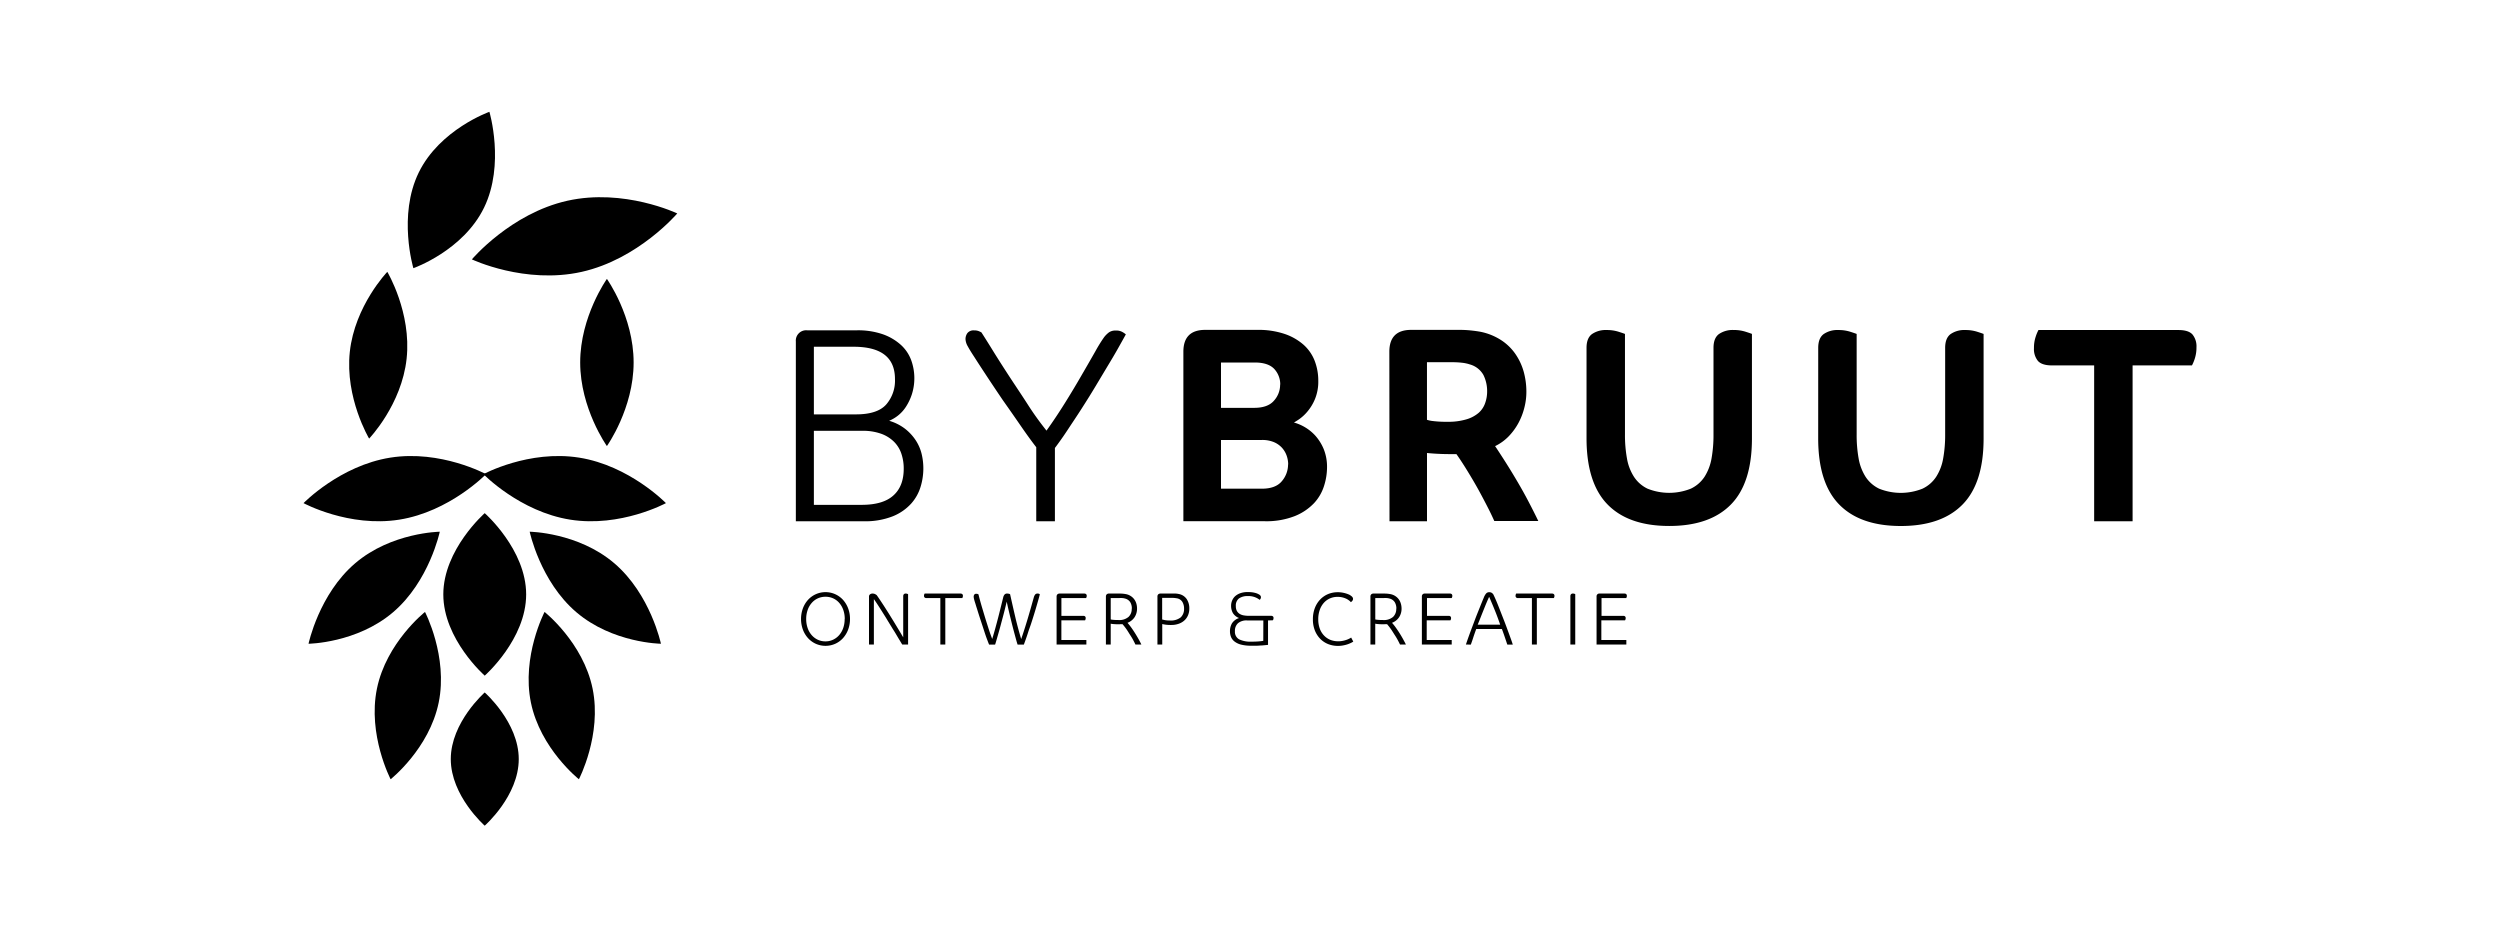
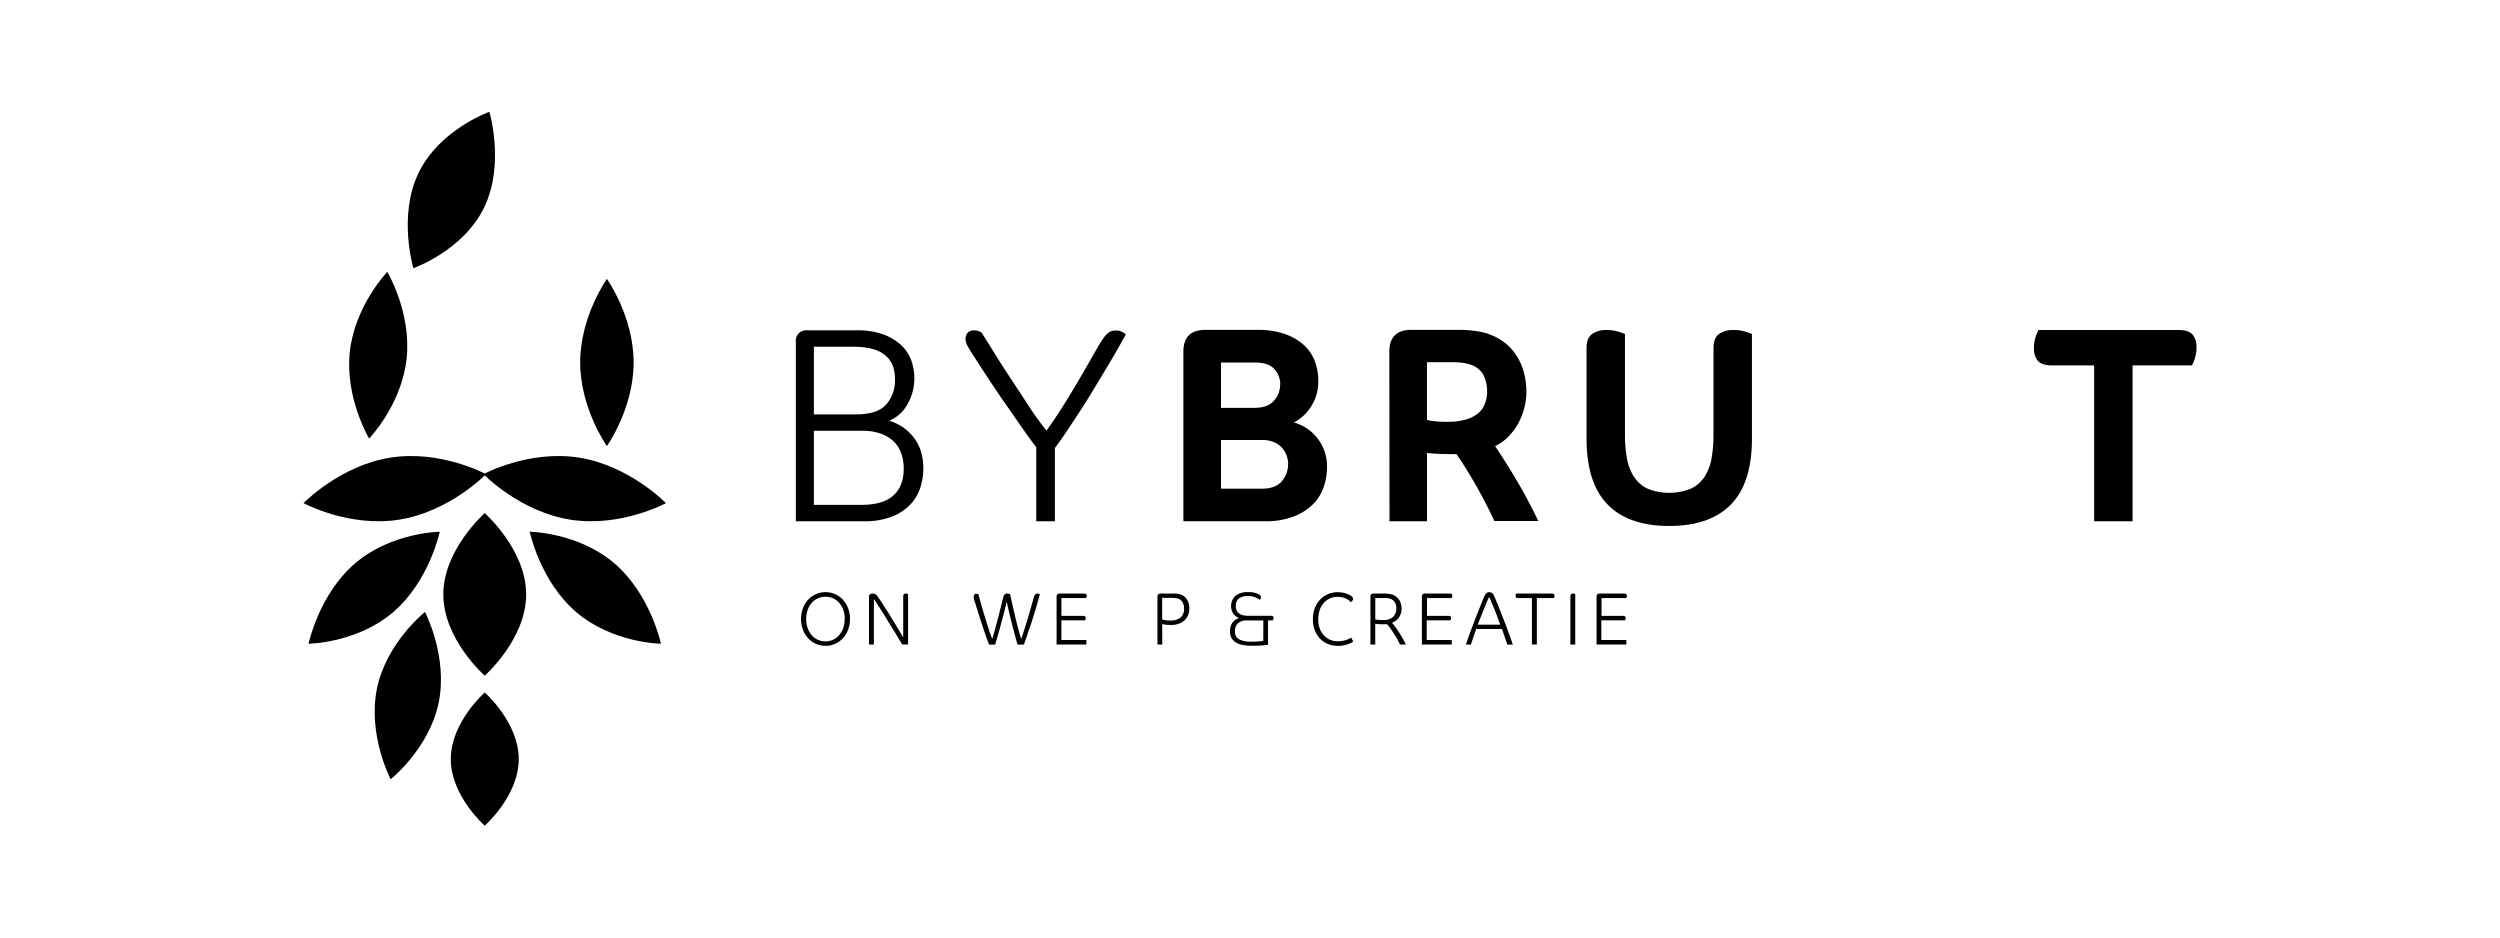
<svg xmlns="http://www.w3.org/2000/svg" id="Laag_1" data-name="Laag 1" viewBox="0 0 800 300">
  <path d="M295.47,150.06a20.08,20.08,0,0,1-.85,5.61,14.21,14.21,0,0,1-3,5.43,16,16,0,0,1-5.9,4.1,23.89,23.89,0,0,1-9.41,1.6H254.67V109.27a3.31,3.31,0,0,1,3.65-3.57h15.86a24.24,24.24,0,0,1,8.4,1.29,17.08,17.08,0,0,1,5.72,3.39,12.42,12.42,0,0,1,3.27,4.85,17,17,0,0,1,.25,10.87,16.87,16.87,0,0,1-1.91,4.05,11.52,11.52,0,0,1-2.58,2.85,12.08,12.08,0,0,1-2.8,1.65,15.51,15.51,0,0,1,5,2.49,15.35,15.35,0,0,1,3.43,3.65,14,14,0,0,1,1.95,4.41A19.73,19.73,0,0,1,295.47,150.06Zm-9.08-28.77q0-10.33-13.23-10.33H260.44V132.6h13.48q6.79,0,9.63-3.12A11.65,11.65,0,0,0,286.39,121.29Zm2.8,28.68a14.7,14.7,0,0,0-.76-4.81,9.73,9.73,0,0,0-2.38-3.83,11.26,11.26,0,0,0-4.11-2.54,17.19,17.19,0,0,0-6-.93H260.44v23.69h15.27q6.87,0,10.17-3C288.09,156.58,289.19,153.71,289.19,150Z" />
  <path d="M360.27,107c-.62,1.13-1.43,2.57-2.41,4.32s-2.12,3.68-3.4,5.79l-4,6.68c-1.41,2.35-2.87,4.67-4.36,7s-3,4.56-4.42,6.72-2.81,4.12-4.11,5.84V166.8H331.6V143.11q-2.21-2.85-5-6.9T320.87,128q-2.83-4.18-5.3-7.93t-3.82-5.88c-.9-1.36-1.59-2.49-2.07-3.38a5.05,5.05,0,0,1-.72-2.32,3.3,3.3,0,0,1,.59-1.87,2.46,2.46,0,0,1,2.2-.89,3.68,3.68,0,0,1,1.45.23c.34.14.62.28.85.4.84,1.3,2.06,3.23,3.64,5.79s3.35,5.33,5.3,8.32,4,6,6,9.13,4,5.82,5.89,8.2q3.06-4.28,6-9t5.39-9c1.64-2.82,3.06-5.3,4.28-7.44a47.72,47.72,0,0,1,2.76-4.45,8,8,0,0,1,1.57-1.56,3.66,3.66,0,0,1,2.16-.58,4,4,0,0,1,2.25.54A7,7,0,0,1,360.27,107Z" />
  <path d="M378.68,112.56q0-6.94,6.87-7h16.79a26.26,26.26,0,0,1,8.74,1.3,17.8,17.8,0,0,1,6.07,3.47,13.35,13.35,0,0,1,3.56,5.17,17.63,17.63,0,0,1,1.14,6.36,14.61,14.61,0,0,1-1.06,5.84,15.14,15.14,0,0,1-2.46,4.05,13.89,13.89,0,0,1-2.67,2.45c-.85.56-1.39.9-1.61,1a14.62,14.62,0,0,1,6.79,4.14,15.29,15.29,0,0,1,2.71,4.28,15.1,15.1,0,0,1,1.1,6,19.73,19.73,0,0,1-.93,5.79A14.37,14.37,0,0,1,420.5,161a17.4,17.4,0,0,1-6.15,4.14,24.85,24.85,0,0,1-9.72,1.65H378.68Zm31,10.51a7.28,7.28,0,0,0-1.91-5Q405.82,116,401.5,116H390.72v14.51h10.61c2.88,0,5-.75,6.32-2.27A7.59,7.59,0,0,0,409.64,123.07Zm2.54,25.56a8.65,8.65,0,0,0-.5-2.85,7.5,7.5,0,0,0-1.53-2.54,7.42,7.42,0,0,0-2.59-1.78,9.7,9.7,0,0,0-3.77-.67H390.72v15.59h13.07q4.41,0,6.4-2.4A8.19,8.19,0,0,0,412.18,148.63Z" />
  <path d="M444.59,112.56q0-6.94,6.87-7h15.77a33.89,33.89,0,0,1,3.4.18c1.18.12,2.26.27,3.22.45a19.11,19.11,0,0,1,6.4,2.58,16.44,16.44,0,0,1,4.58,4.36,19,19,0,0,1,2.72,5.7,24.08,24.08,0,0,1,.89,6.6,20.35,20.35,0,0,1-.64,5,21.13,21.13,0,0,1-1.86,4.85,19.45,19.45,0,0,1-3.1,4.28,15.33,15.33,0,0,1-4.41,3.2q1.35,2,3.26,5t3.91,6.41q2,3.39,3.73,6.73c1.16,2.22,2.13,4.17,2.93,5.83H478.18c-.4-.89-1-2.21-1.91-4s-1.88-3.65-3-5.7-2.34-4.11-3.61-6.19-2.47-3.92-3.6-5.52c-1.82,0-3.38,0-4.71-.05s-2.9-.13-4.71-.31V166.8h-12Zm31.29,12.83A11.61,11.61,0,0,0,474.7,120a7.16,7.16,0,0,0-4.33-3.38,11.89,11.89,0,0,0-2.5-.54,26.58,26.58,0,0,0-2.93-.17h-8.31v18.43a9.49,9.49,0,0,0,1.95.4,34.07,34.07,0,0,0,4.58.23,20.07,20.07,0,0,0,6.19-.81,10.45,10.45,0,0,0,3.91-2.13,7.38,7.38,0,0,0,2-3.08A10.91,10.91,0,0,0,475.88,125.39Z" />
  <path d="M507.69,111.31q0-3.11,1.74-4.4a7.74,7.74,0,0,1,4.71-1.3,12.12,12.12,0,0,1,3.77.54c1.11.35,1.8.59,2.08.71V139a42,42,0,0,0,.64,7.71,15.76,15.76,0,0,0,2.25,5.88,10.71,10.71,0,0,0,4.32,3.78,18.62,18.62,0,0,0,13.87,0,10.73,10.73,0,0,0,4.37-3.78,16.11,16.11,0,0,0,2.25-5.88,43,43,0,0,0,.63-7.71v-27.7q0-3.11,1.74-4.4a7.74,7.74,0,0,1,4.71-1.3,12.12,12.12,0,0,1,3.77.54c1.11.35,1.8.59,2.08.71v33.49q0,14.25-6.74,21.11t-19.72,6.86q-13,0-19.72-6.86t-6.75-21.11Z" />
-   <path d="M581.83,111.31q0-3.11,1.74-4.4a7.69,7.69,0,0,1,4.7-1.3,12.14,12.14,0,0,1,3.78.54c1.1.35,1.79.59,2.08.71V139a43,43,0,0,0,.63,7.71A16.11,16.11,0,0,0,597,152.6a10.74,10.74,0,0,0,4.33,3.78,18.59,18.59,0,0,0,13.86,0,10.66,10.66,0,0,0,4.37-3.78,15.76,15.76,0,0,0,2.25-5.88,42,42,0,0,0,.64-7.71v-27.7q0-3.11,1.74-4.4a7.69,7.69,0,0,1,4.7-1.3,12.14,12.14,0,0,1,3.78.54c1.1.35,1.79.59,2.08.71v33.49q0,14.25-6.75,21.11t-19.72,6.86q-13,0-19.72-6.86t-6.74-21.11Z" />
  <path d="M697.1,105.61c2.15,0,3.65.48,4.5,1.43a6,6,0,0,1,1.27,4.1,11.43,11.43,0,0,1-.55,3.65,12.67,12.67,0,0,1-.89,2.14h-19V166.8h-12.3V116.93H656.64c-2.15,0-3.65-.48-4.5-1.43a6,6,0,0,1-1.27-4.1,11.15,11.15,0,0,1,.55-3.65,12.67,12.67,0,0,1,.89-2.14Z" />
  <path d="M272,198.06a9.64,9.64,0,0,1-.59,3.4,8.61,8.61,0,0,1-1.63,2.72,7.59,7.59,0,0,1-2.48,1.82,7.67,7.67,0,0,1-6.27,0,7.59,7.59,0,0,1-2.48-1.82,8.42,8.42,0,0,1-1.63-2.72,10,10,0,0,1,0-6.77,8.42,8.42,0,0,1,1.63-2.72,7.58,7.58,0,0,1,11.23,0,8.61,8.61,0,0,1,1.63,2.72A9.55,9.55,0,0,1,272,198.06Zm-1.68,0a8.59,8.59,0,0,0-.45-2.82,6.81,6.81,0,0,0-1.27-2.26,5.7,5.7,0,0,0-1.95-1.49,5.82,5.82,0,0,0-2.49-.53,5.88,5.88,0,0,0-2.49.53A5.76,5.76,0,0,0,259.7,193a6.64,6.64,0,0,0-1.27,2.26,8.59,8.59,0,0,0-.45,2.82,8.69,8.69,0,0,0,.45,2.85,6.64,6.64,0,0,0,1.27,2.26,5.92,5.92,0,0,0,1.94,1.5,5.75,5.75,0,0,0,2.49.55,5.68,5.68,0,0,0,2.49-.55,5.86,5.86,0,0,0,1.95-1.5,6.81,6.81,0,0,0,1.27-2.26A8.69,8.69,0,0,0,270.29,198.06Z" />
  <path d="M288.71,206.24c-.39-.64-.84-1.37-1.34-2.21s-1-1.72-1.6-2.63l-1.71-2.79c-.58-1-1.14-1.86-1.68-2.72s-1.05-1.66-1.52-2.38-.87-1.32-1.22-1.79v14.52h-1.56V190.89a.86.86,0,0,1,.31-.68,1.25,1.25,0,0,1,.84-.27,1.77,1.77,0,0,1,.79.17,3.81,3.81,0,0,1,.52.32c.24.34.56.8.95,1.38s.83,1.26,1.32,2l1.54,2.42,1.63,2.64,1.6,2.65c.53.87,1,1.68,1.45,2.43V190.79a1,1,0,0,1,.19-.62.79.79,0,0,1,.63-.23,1.23,1.23,0,0,1,.44.07,1.2,1.2,0,0,1,.3.14v16.09Z" />
-   <path d="M296.43,191.39a.79.79,0,0,1-.53-.18.68.68,0,0,1-.22-.56,1.17,1.17,0,0,1,.08-.45,2,2,0,0,1,.13-.26h11.49a.87.87,0,0,1,.54.17.7.7,0,0,1,.21.56,1.17,1.17,0,0,1-.08.45,2,2,0,0,1-.12.27H302.5v14.85h-1.59V191.39Z" />
  <path d="M317.5,204.48c.35-1.13.7-2.33,1.05-3.62s.69-2.55,1-3.77.59-2.35.85-3.4.47-1.89.63-2.54a2.07,2.07,0,0,1,.42-.88,1,1,0,0,1,.8-.33,2.25,2.25,0,0,1,.62.07,1.28,1.28,0,0,1,.36.14q.72,3.25,1.55,6.83c.55,2.39,1.21,4.89,2,7.52.44-1.26.85-2.53,1.25-3.8s.77-2.48,1.11-3.65.66-2.25.94-3.26.54-1.91.75-2.67a2.54,2.54,0,0,1,.44-.89.91.91,0,0,1,.71-.29,1.12,1.12,0,0,1,.52.08,1.63,1.63,0,0,1,.25.15c-.16.64-.36,1.37-.6,2.2s-.49,1.71-.77,2.64-.57,1.89-.89,2.89-.63,2-1,3-.63,1.92-.95,2.84-.62,1.76-.91,2.54h-2c-.1-.3-.24-.75-.41-1.36s-.35-1.29-.56-2.06-.43-1.62-.66-2.52-.45-1.82-.68-2.74-.44-1.81-.64-2.68-.38-1.67-.53-2.4c-.17.71-.36,1.5-.57,2.35s-.44,1.73-.68,2.63-.48,1.78-.71,2.66-.47,1.71-.69,2.49l-.61,2.12c-.18.62-.33,1.13-.46,1.51h-1.92c-.23-.56-.48-1.23-.77-2s-.58-1.66-.87-2.56-.59-1.81-.89-2.72-.58-1.76-.83-2.55-.46-1.49-.65-2.07-.3-1-.38-1.24c-.17-.5-.3-.95-.4-1.33a4.23,4.23,0,0,1-.14-.83,1.16,1.16,0,0,1,.19-.7.73.73,0,0,1,.64-.27,1.09,1.09,0,0,1,.48.08.82.82,0,0,1,.23.13c.1.44.24,1,.43,1.69s.39,1.42.63,2.23l.77,2.57c.27.9.55,1.81.84,2.72s.57,1.8.86,2.68S317.24,203.73,317.5,204.48Z" />
  <path d="M346.67,197.07a.83.83,0,0,1,.54.17.7.7,0,0,1,.21.56,1.17,1.17,0,0,1-.08.45,1.32,1.32,0,0,1-.12.26h-7.58v6.28h8v1.45h-9.53V190.89a1,1,0,0,1,.25-.69,1,1,0,0,1,.73-.26H347a.84.84,0,0,1,.53.17.68.68,0,0,1,.22.56,1.17,1.17,0,0,1-.08.45c-.06.13-.1.22-.13.27h-7.89v5.68Z" />
-   <path d="M358.19,199.77a19,19,0,0,1-1.91-.07,5.72,5.72,0,0,1-.85-.12v6.66h-1.54V190.89a1,1,0,0,1,.25-.69,1,1,0,0,1,.77-.26h3.35a10.51,10.51,0,0,1,2.08.19,4.23,4.23,0,0,1,1.55.64,4,4,0,0,1,1.1,1.06,4.45,4.45,0,0,1,.65,1.35,5.65,5.65,0,0,1,.21,1.53,5,5,0,0,1-.78,2.79,4.73,4.73,0,0,1-2.27,1.8,20.49,20.49,0,0,1,1.31,1.66c.44.62.85,1.25,1.24,1.88s.75,1.25,1.08,1.84.59,1.11.8,1.56h-1.9c-.15-.34-.37-.76-.64-1.29s-.6-1.08-1-1.69-.75-1.23-1.18-1.85a20,20,0,0,0-1.31-1.68,2.74,2.74,0,0,1-.5,0Zm4-5a3.89,3.89,0,0,0-.5-2.05,2.74,2.74,0,0,0-1.67-1.18,4.22,4.22,0,0,0-.87-.16,7.82,7.82,0,0,0-1,0h-2.72v6.84a5,5,0,0,0,.77.12,15.56,15.56,0,0,0,1.68.07,4.52,4.52,0,0,0,3.25-1A3.44,3.44,0,0,0,362.15,194.78Z" />
  <path d="M380.58,194.78a5.38,5.38,0,0,1-.39,2.05,4.65,4.65,0,0,1-1.12,1.65,5.2,5.2,0,0,1-1.81,1.1,6.91,6.91,0,0,1-2.45.41,12.54,12.54,0,0,1-2-.12l-.89-.17v6.54h-1.54V190.89a.93.93,0,0,1,.25-.69,1,1,0,0,1,.77-.26h3.87l1,0a6.62,6.62,0,0,1,.91.13,3.94,3.94,0,0,1,2.56,1.63A5.33,5.33,0,0,1,380.58,194.78Zm-1.68,0a4.13,4.13,0,0,0-.53-2.15,2.54,2.54,0,0,0-1.82-1.18,10.08,10.08,0,0,0-1.77-.14h-2.89v6.94c.16,0,.46.11.89.19a8.48,8.48,0,0,0,1.53.12,5.12,5.12,0,0,0,3.52-1A3.63,3.63,0,0,0,378.9,194.81Z" />
  <path d="M405.77,198.54v7.82l-.69.07-1.19.11c-.47,0-1,.07-1.59.09s-1.21,0-1.88,0a12.77,12.77,0,0,1-3.3-.36,5.73,5.73,0,0,1-2.09-1,3.52,3.52,0,0,1-1.11-1.46,4.77,4.77,0,0,1-.33-1.78,5,5,0,0,1,.64-2.56,4.22,4.22,0,0,1,2.28-1.7,3.92,3.92,0,0,1-2-1.62,4.72,4.72,0,0,1-.56-2.3,4.22,4.22,0,0,1,.36-1.73,3.86,3.86,0,0,1,1-1.39,5,5,0,0,1,1.67-.93,6.92,6.92,0,0,1,2.28-.34,11.25,11.25,0,0,1,1.53.09,8.89,8.89,0,0,1,1.1.24,4.44,4.44,0,0,1,.72.29,4,4,0,0,1,.41.23,1.18,1.18,0,0,1,.37.38.89.89,0,0,1,.11.43,1.13,1.13,0,0,1-.41.83,5.47,5.47,0,0,0-1.36-.79,5.87,5.87,0,0,0-2.4-.42,4.79,4.79,0,0,0-2.86.76,2.86,2.86,0,0,0-1,2.47,3.21,3.21,0,0,0,.31,1.5,2.6,2.6,0,0,0,.88.95,3.51,3.51,0,0,0,1.33.5,9.25,9.25,0,0,0,1.73.14h7.06a.87.87,0,0,1,.54.17.65.65,0,0,1,.21.54,1.26,1.26,0,0,1-.08.46,2.36,2.36,0,0,1-.12.26Zm-1.5,0h-5.2a4.25,4.25,0,0,0-2.89.87,3.24,3.24,0,0,0-1,2.57,2.73,2.73,0,0,0,1.35,2.61,8.34,8.34,0,0,0,3.94.74q1.38,0,2.4-.09a13.88,13.88,0,0,0,1.38-.17Z" />
  <path d="M432.4,190.72a1.57,1.57,0,0,1,.46.49,1,1,0,0,1,.11.44,1,1,0,0,1-.24.63,1.68,1.68,0,0,1-.46.41,3.12,3.12,0,0,0-.64-.59,4.76,4.76,0,0,0-.95-.56A6.31,6.31,0,0,0,428,191a5.82,5.82,0,0,0-2.44.5,5.63,5.63,0,0,0-1.94,1.42,6.67,6.67,0,0,0-1.3,2.26,8.81,8.81,0,0,0-.48,3,8.51,8.51,0,0,0,.5,3,6.23,6.23,0,0,0,1.37,2.21,5.75,5.75,0,0,0,2,1.36,6.65,6.65,0,0,0,2.5.46,7.07,7.07,0,0,0,1.42-.13,8.05,8.05,0,0,0,1.18-.31,6.73,6.73,0,0,0,.92-.38,5.52,5.52,0,0,0,.64-.37l.68,1.29a5.76,5.76,0,0,1-.75.42,8.88,8.88,0,0,1-1.12.46,10.38,10.38,0,0,1-1.41.35,8.65,8.65,0,0,1-1.65.15,8.51,8.51,0,0,1-3.08-.57,7.48,7.48,0,0,1-2.54-1.67,8.16,8.16,0,0,1-1.73-2.67,9.51,9.51,0,0,1-.64-3.6,9.87,9.87,0,0,1,.63-3.63,8.18,8.18,0,0,1,1.71-2.72A7.47,7.47,0,0,1,425,190.1a8,8,0,0,1,3.05-.59,8.45,8.45,0,0,1,1.55.13,9.56,9.56,0,0,1,1.28.32,7.54,7.54,0,0,1,1,.4A4.55,4.55,0,0,1,432.4,190.72Z" />
  <path d="M442.84,199.77a18.91,18.91,0,0,1-1.91-.07,5.28,5.28,0,0,1-.85-.12v6.66h-1.54V190.89a.93.93,0,0,1,.25-.69,1,1,0,0,1,.77-.26h3.35a10.58,10.58,0,0,1,2.08.19,4.29,4.29,0,0,1,2.65,1.7,4.42,4.42,0,0,1,.64,1.35,5.66,5.66,0,0,1,.22,1.53,5,5,0,0,1-.78,2.79,4.71,4.71,0,0,1-2.28,1.8,16.86,16.86,0,0,1,1.31,1.66c.44.62.86,1.25,1.25,1.88s.75,1.25,1.07,1.84.6,1.11.81,1.56H448c-.16-.34-.37-.76-.65-1.29s-.6-1.08-1-1.69-.76-1.23-1.19-1.85a20,20,0,0,0-1.3-1.68,2.92,2.92,0,0,1-.51,0Zm4-5a3.9,3.9,0,0,0-.51-2.05,2.72,2.72,0,0,0-1.66-1.18,4.35,4.35,0,0,0-.87-.16,8,8,0,0,0-1,0h-2.71v6.84a4.76,4.76,0,0,0,.77.12,15.23,15.23,0,0,0,1.67.07,4.52,4.52,0,0,0,3.25-1A3.45,3.45,0,0,0,446.8,194.78Z" />
  <path d="M463.59,197.07a.79.79,0,0,1,.53.17.68.68,0,0,1,.22.56,1.17,1.17,0,0,1-.08.45,1.2,1.2,0,0,1-.13.26h-7.58v6.28h8v1.45H455V190.89a.88.88,0,0,1,1-.95h8a.84.84,0,0,1,.53.17.7.7,0,0,1,.21.56,1,1,0,0,1-.08.45,2,2,0,0,1-.12.27h-7.9v5.68Z" />
  <path d="M469.09,206.24c.42-1.25.88-2.54,1.37-3.88s1-2.64,1.48-3.94,1-2.56,1.49-3.79.95-2.37,1.39-3.41a4.46,4.46,0,0,1,.77-1.33,1.27,1.27,0,0,1,1-.38,1.29,1.29,0,0,1,.78.21,2.65,2.65,0,0,1,.45.41c.25.49.57,1.18.95,2.07s.78,1.89,1.21,3,.86,2.2,1.31,3.35.85,2.25,1.23,3.28.71,1.94,1,2.74.47,1.36.57,1.71h-1.74c-.07-.19-.18-.49-.31-.91l-.46-1.35q-.24-.73-.51-1.47c-.17-.49-.33-.91-.46-1.26h-8.22c-.37,1-.72,2-1,2.88s-.56,1.62-.72,2.11ZM476.52,191c-.26.55-.53,1.17-.82,1.85s-.58,1.41-.89,2.18-.63,1.56-.95,2.38-.65,1.65-1,2.48h7.2c-.27-.78-.57-1.61-.9-2.5s-.67-1.74-1-2.55-.65-1.57-.94-2.25S476.71,191.34,476.52,191Z" />
  <path d="M485.73,191.39a.84.84,0,0,1-.54-.18.7.7,0,0,1-.21-.56,1.17,1.17,0,0,1,.08-.45,1.32,1.32,0,0,1,.12-.26h11.5a.84.84,0,0,1,.53.17.71.71,0,0,1,.22.56,1.17,1.17,0,0,1-.08.45c-.06.13-.1.22-.13.27h-5.43v14.85h-1.58V191.39Z" />
  <path d="M502.52,206.24V190.79a1,1,0,0,1,.19-.62.81.81,0,0,1,.65-.23,1.41,1.41,0,0,1,.72.19v16.11Z" />
  <path d="M519.47,197.07a.79.79,0,0,1,.53.17.68.68,0,0,1,.22.56,1.17,1.17,0,0,1-.08.45,1.2,1.2,0,0,1-.13.26h-7.58v6.28h8v1.45h-9.53V190.89a.88.88,0,0,1,1-.95h7.95a.84.84,0,0,1,.53.17.7.7,0,0,1,.21.56,1,1,0,0,1-.08.45,2,2,0,0,1-.12.27h-7.9v5.68Z" />
  <path d="M155.11,216.21s-13.25-11.65-13.25-26,13.25-26,13.25-26,13.26,11.65,13.26,26S155.11,216.21,155.11,216.21Z" />
  <path d="M155.11,264.22s-10.86-9.54-10.86-21.31,10.86-21.32,10.86-21.32S166,231.14,166,242.91,155.11,264.22,155.11,264.22Z" />
  <path d="M97.13,161s14.5,7.85,30.63,5.29,27.77-14.56,27.77-14.56-14.5-7.85-30.63-5.29S97.13,161,97.13,161Z" />
  <path d="M213.1,161s-14.51,7.85-30.63,5.29-27.77-14.56-27.77-14.56,14.5-7.85,30.62-5.29S213.1,161,213.1,161Z" />
  <path d="M118.12,140.35s-7.77-13-6.18-27.76,12-25.6,12-25.6,7.77,13,6.18,27.77S118.12,140.35,118.12,140.35Z" />
  <path d="M194.21,142.74s8.55-12,8.55-26.75-8.55-26.74-8.55-26.74-8.55,12-8.55,26.74S194.21,142.74,194.21,142.74Z" />
  <path d="M125,249.36s-7.41-14.22-4.38-29S136,195.82,136,195.82s7.41,14.22,4.38,29S125,249.36,125,249.36Z" />
  <path d="M98.73,206s3.33-15.86,14.93-25.76,27.07-10.09,27.07-10.09-3.34,15.86-14.94,25.76S98.73,206,98.73,206Z" />
-   <path d="M185.25,249.36s7.41-14.22,4.38-29-15.37-24.54-15.37-24.54-7.4,14.22-4.37,29S185.25,249.36,185.25,249.36Z" />
  <path d="M211.5,206s-3.33-15.86-14.93-25.76-27.07-10.09-27.07-10.09,3.33,15.86,14.93,25.76S211.5,206,211.5,206Z" />
-   <path d="M151,83s12.4-14.7,30.55-18.76,35.17,4.06,35.17,4.06S204.27,82.94,186.12,87,151,83,151,83Z" />
  <path d="M132.28,85.82S127.25,69,134,55.2s22.61-19.42,22.61-19.42,5,16.8-1.69,30.62S132.28,85.82,132.28,85.82Z" />
</svg>